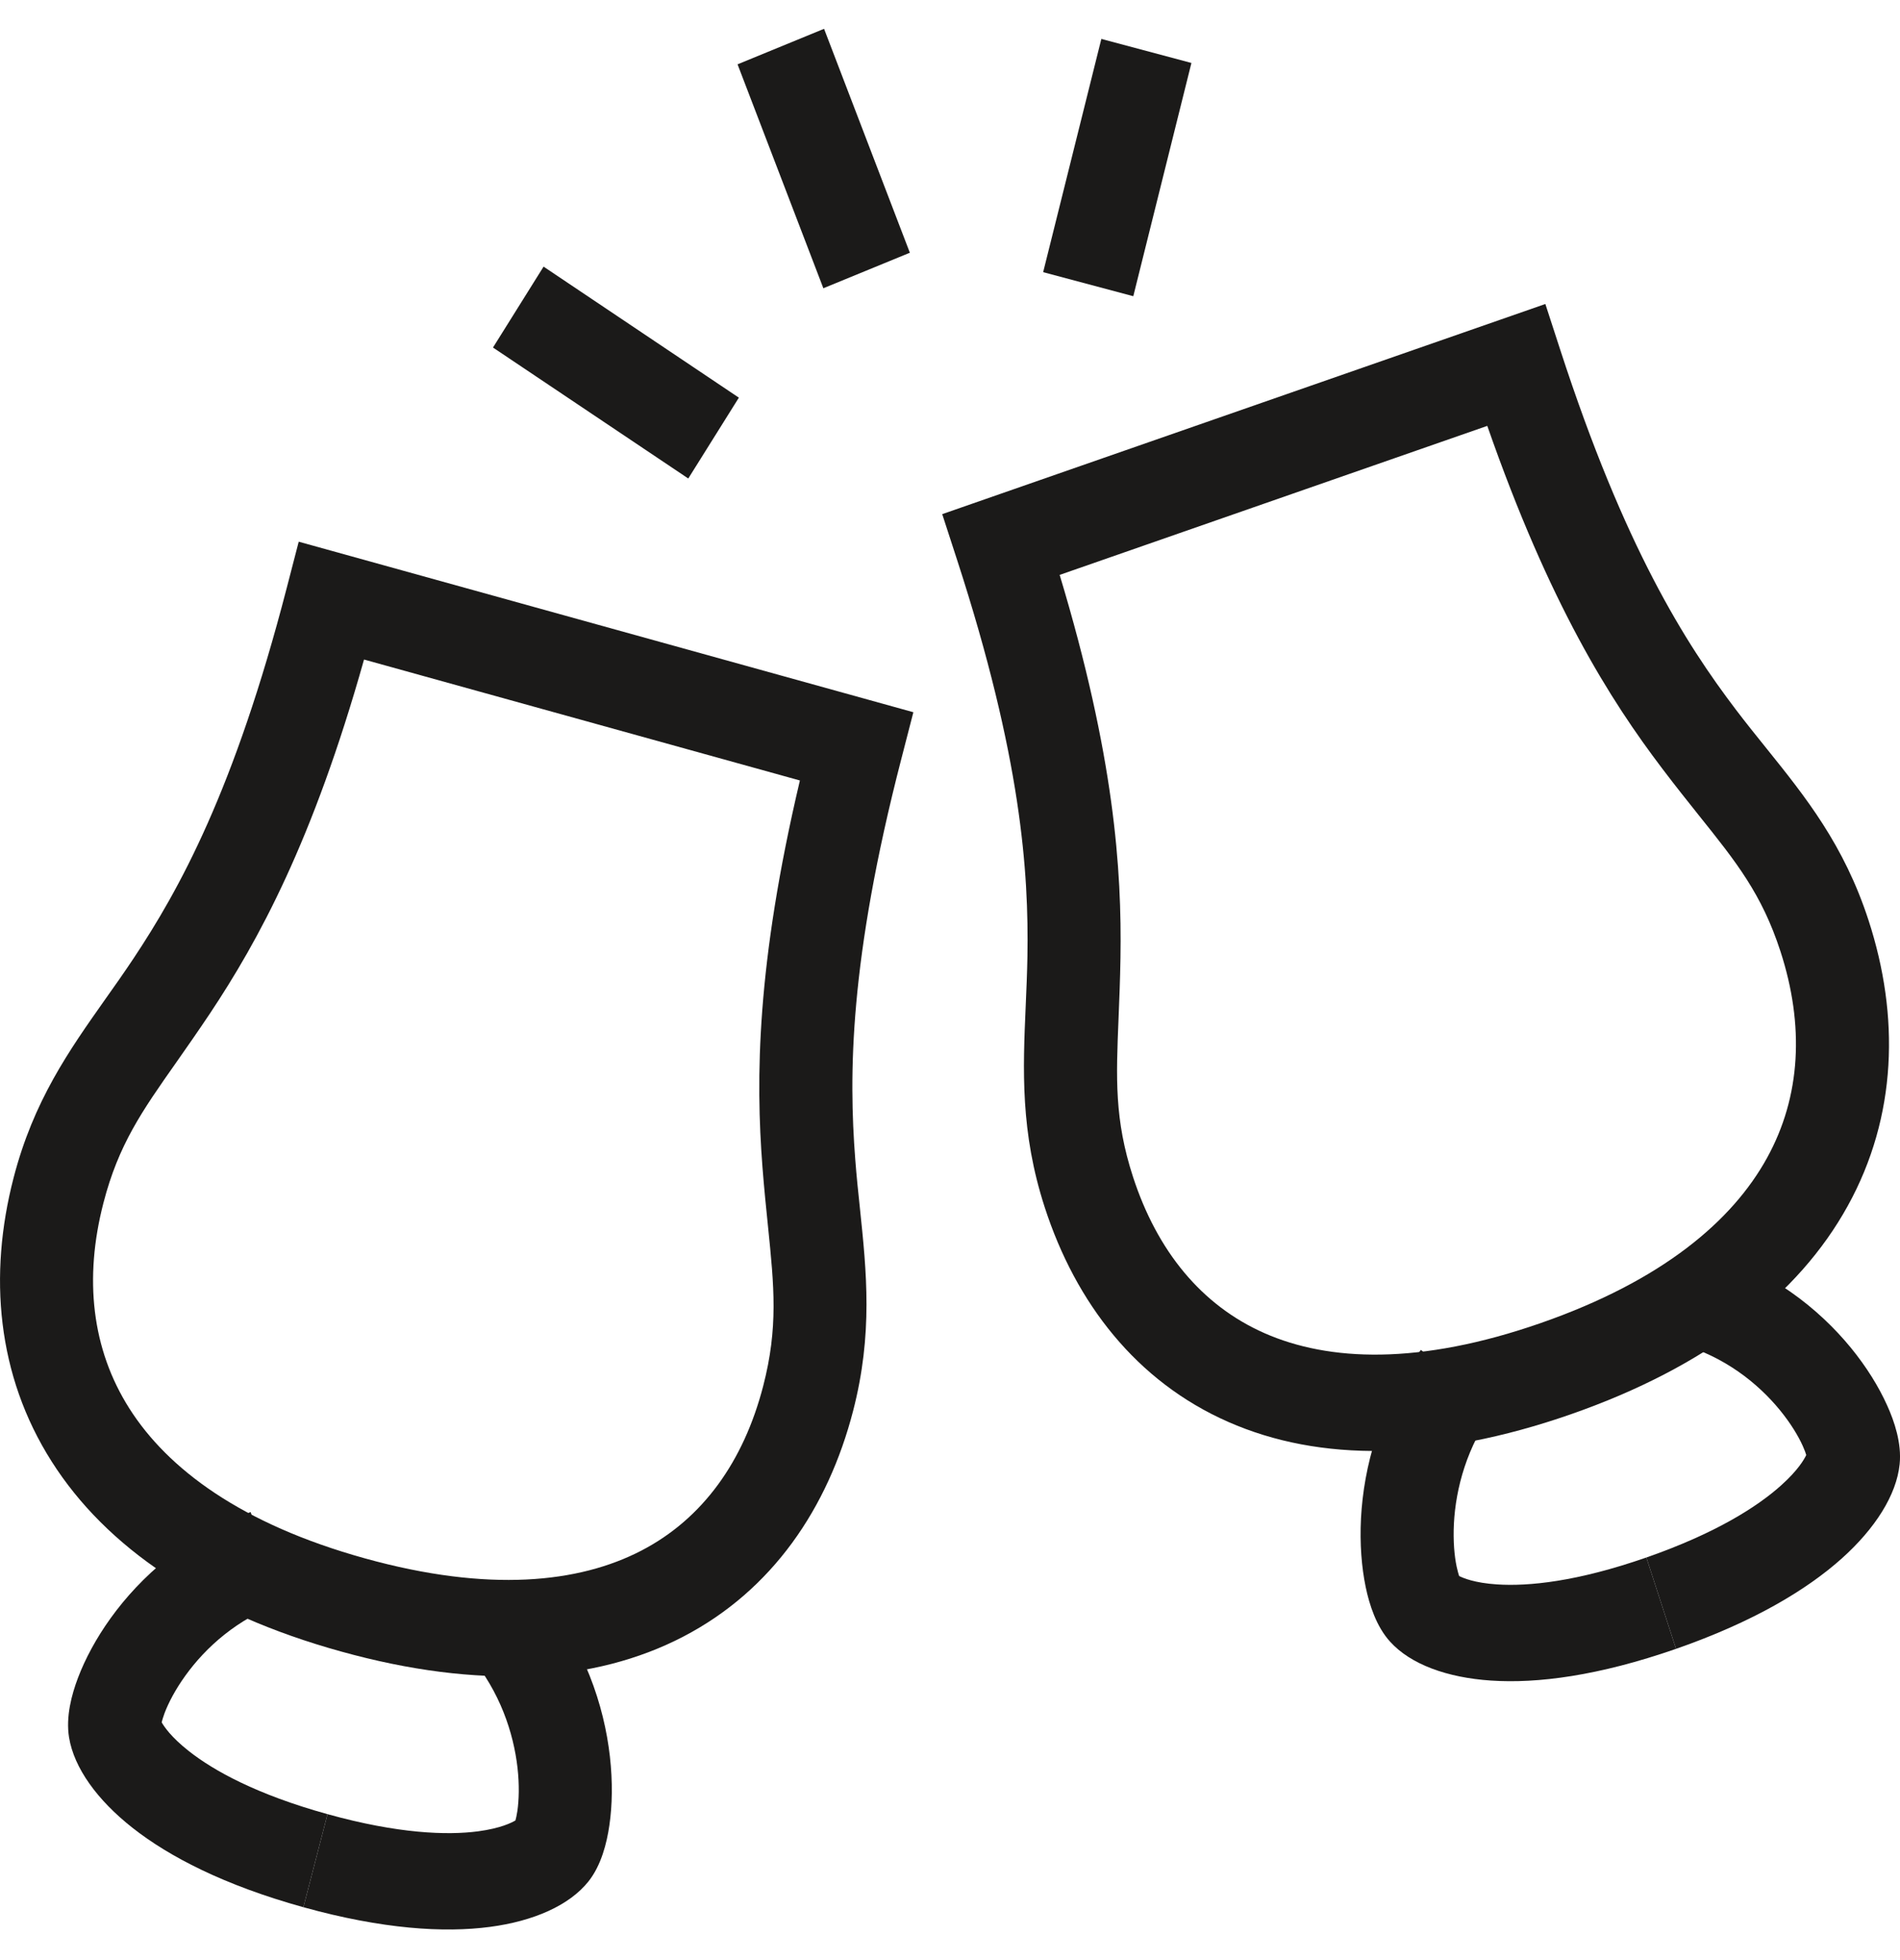
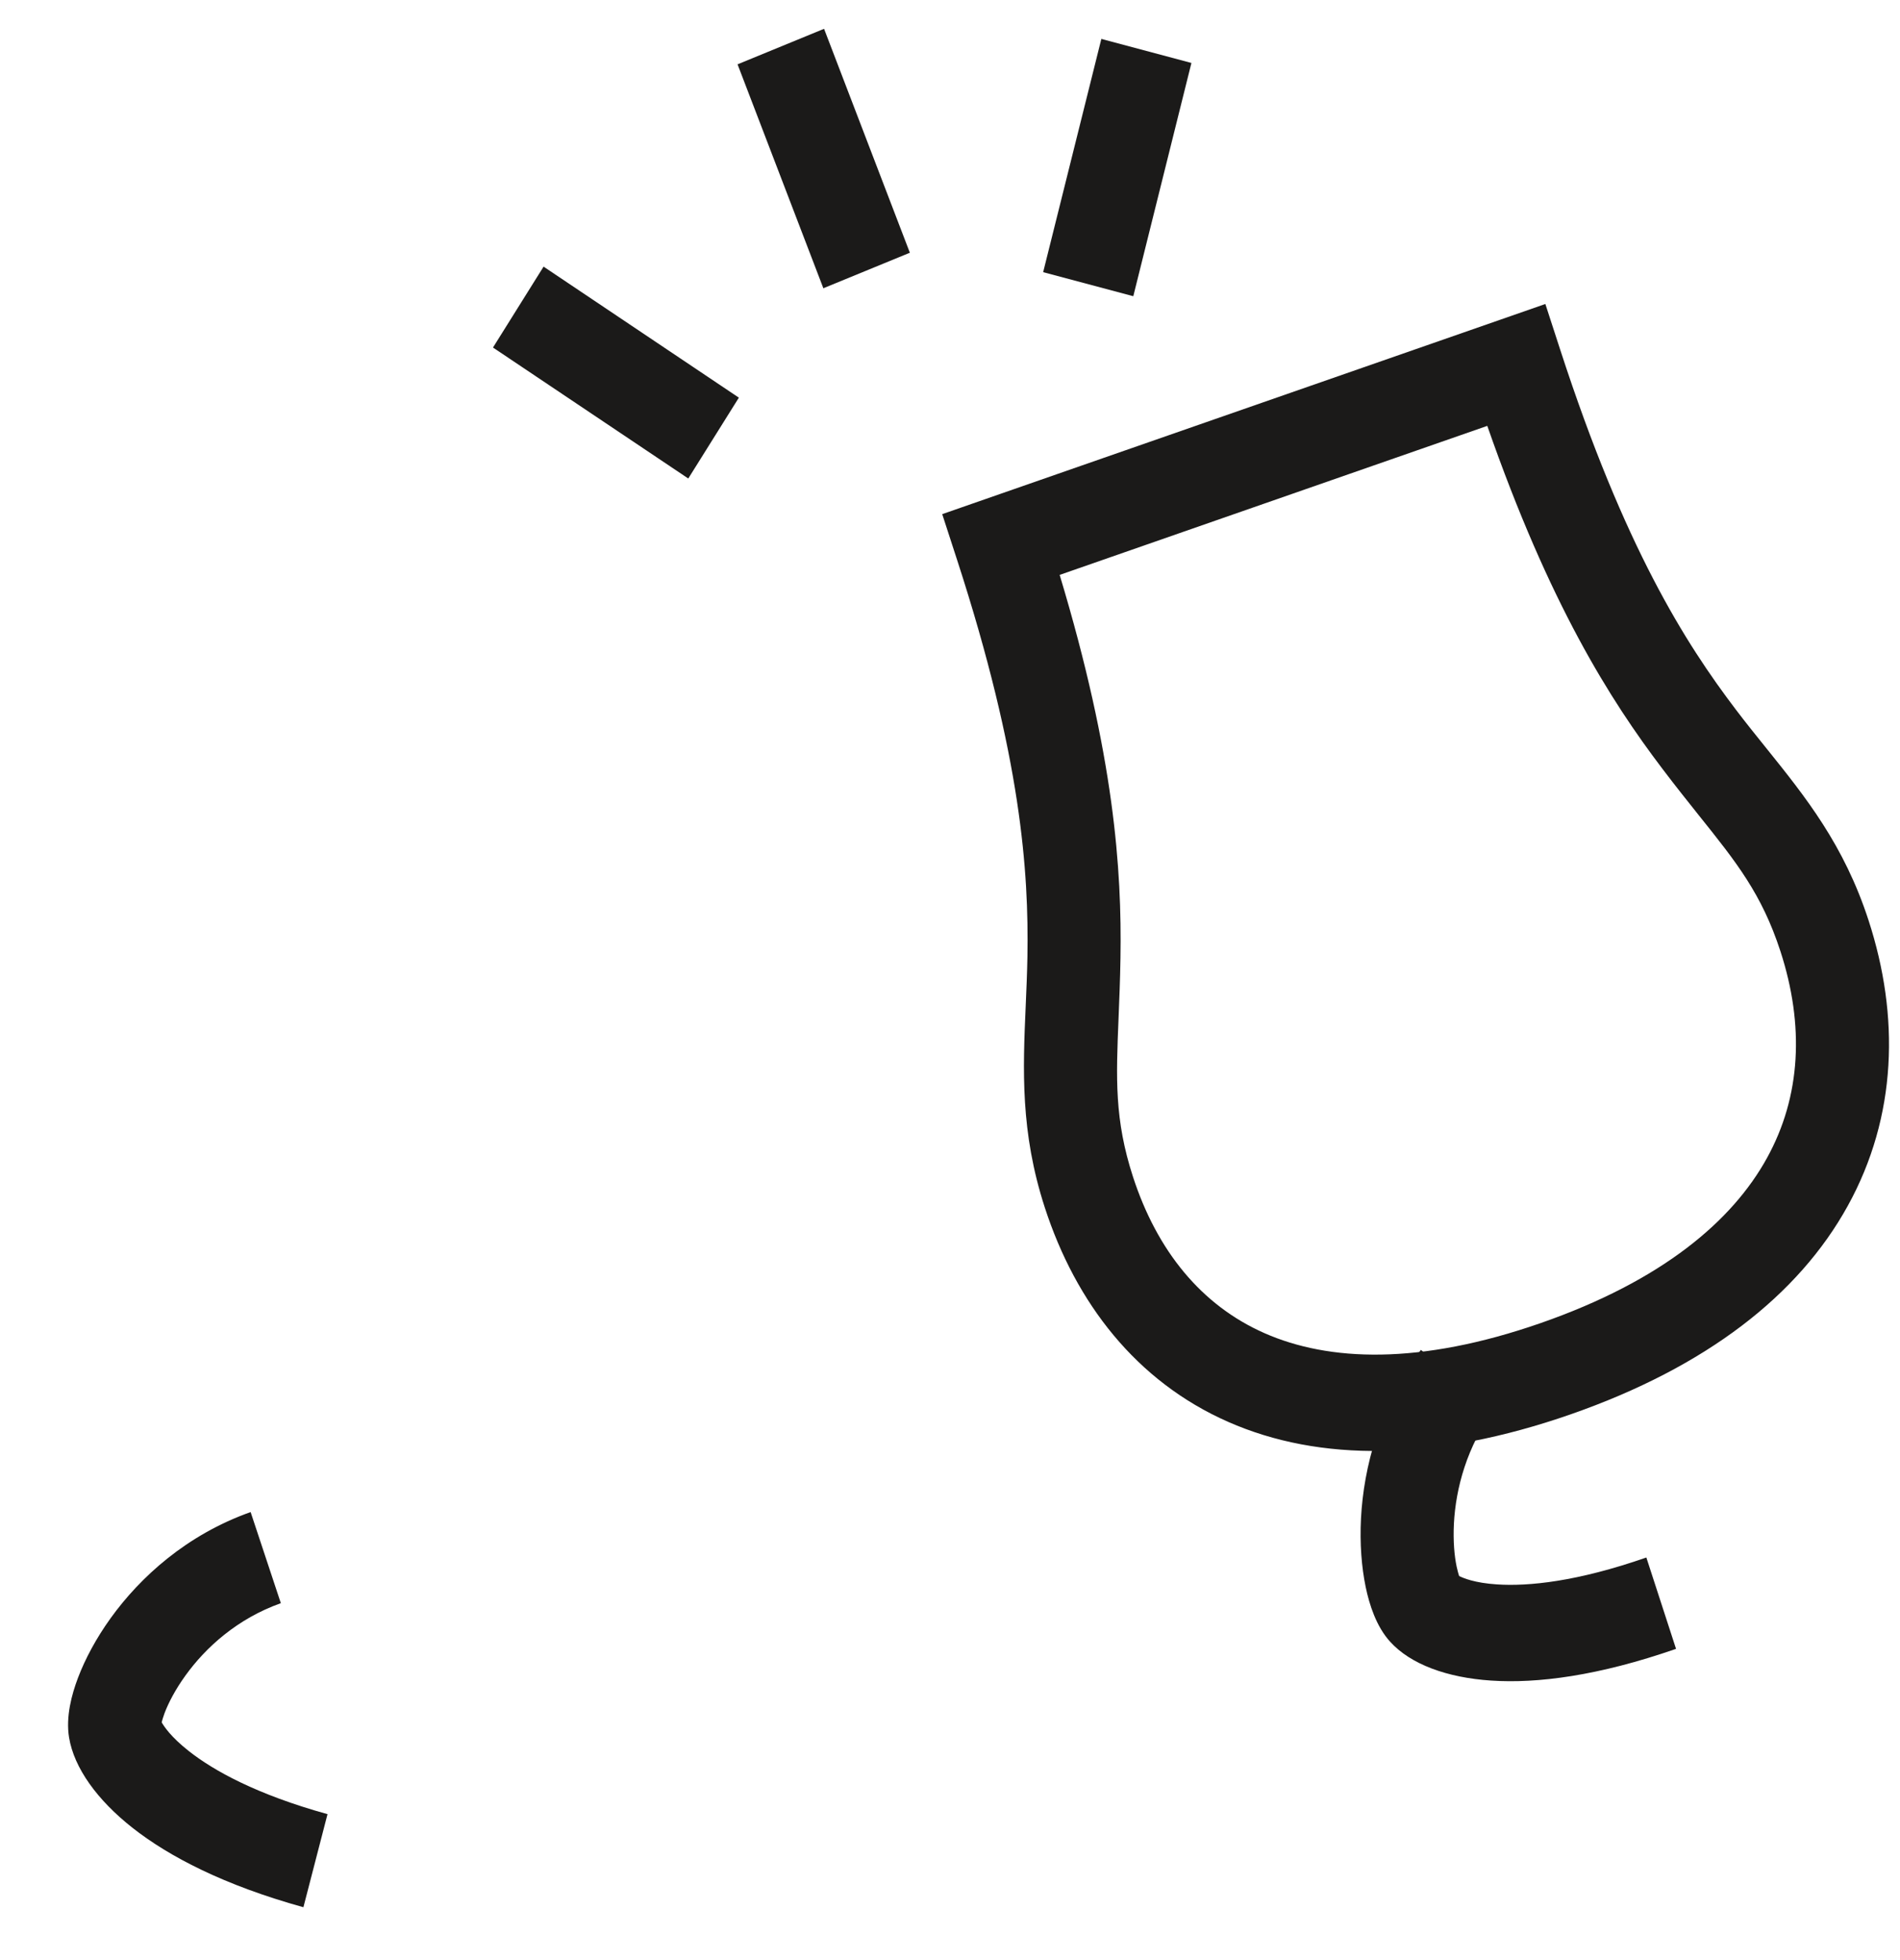
<svg xmlns="http://www.w3.org/2000/svg" fill="none" viewBox="0 0 32 33" height="33" width="32">
-   <path fill="#1B1A19" d="M5.031 9.12L14.626 11.781L15.383 11.991L15.181 12.774C14.301 16.172 14.295 18.098 14.404 19.515C14.425 19.796 14.454 20.071 14.483 20.344C14.595 21.416 14.704 22.456 14.368 23.754C13.945 25.388 13.009 26.775 11.504 27.556C10.011 28.331 8.073 28.451 5.742 27.804C3.411 27.158 1.789 26.051 0.871 24.607C-0.055 23.152 -0.195 21.467 0.228 19.833C0.564 18.534 1.161 17.69 1.775 16.82C1.932 16.599 2.09 16.375 2.245 16.142C3.023 14.973 3.948 13.301 4.828 9.903L5.031 9.12ZM13.472 13.14L6.131 11.104C5.267 14.171 4.351 15.837 3.536 17.063C3.329 17.372 3.141 17.641 2.969 17.886C2.39 18.709 1.996 19.27 1.742 20.253C1.413 21.523 1.543 22.714 2.18 23.715C2.824 24.728 4.059 25.658 6.147 26.237C8.235 26.816 9.754 26.65 10.802 26.106C11.837 25.569 12.525 24.604 12.854 23.334C13.108 22.352 13.038 21.662 12.935 20.65C12.904 20.349 12.87 20.018 12.841 19.643C12.727 18.16 12.739 16.243 13.472 13.14Z" clip-rule="evenodd" fill-rule="evenodd" />
  <path fill="#1B1A19" d="M1.313 28.249C1.207 28.529 1.106 28.903 1.163 29.252C1.248 29.767 1.639 30.306 2.229 30.771C2.849 31.259 3.774 31.739 5.11 32.11L5.516 30.543C4.325 30.213 3.598 29.811 3.179 29.48C2.874 29.24 2.761 29.063 2.723 28.997C2.731 28.965 2.745 28.914 2.772 28.841C2.837 28.67 2.951 28.448 3.122 28.211C3.463 27.737 3.996 27.252 4.73 26.991L4.221 25.457C3.138 25.842 2.361 26.554 1.865 27.241C1.618 27.584 1.433 27.932 1.313 28.249Z" clip-rule="evenodd" fill-rule="evenodd" />
-   <path fill="#1B1A19" d="M10.263 30.732C10.22 31.028 10.127 31.405 9.909 31.678C9.587 32.08 8.987 32.344 8.252 32.441C7.48 32.543 6.446 32.48 5.11 32.11L5.516 30.543C6.706 30.873 7.53 30.901 8.053 30.832C8.433 30.781 8.616 30.687 8.681 30.649C8.69 30.618 8.702 30.566 8.714 30.489C8.74 30.307 8.749 30.055 8.716 29.762C8.649 29.175 8.421 28.479 7.912 27.873L9.094 26.808C9.846 27.702 10.175 28.721 10.272 29.572C10.32 29.997 10.313 30.395 10.263 30.732Z" clip-rule="evenodd" fill-rule="evenodd" />
  <path fill="#1B1A19" d="M15.869 8.656L25.284 5.377L26.027 5.118L26.277 5.887C27.361 9.221 28.386 10.828 29.234 11.945C29.403 12.168 29.574 12.38 29.744 12.591C30.41 13.419 31.057 14.223 31.471 15.497C31.993 17.101 31.955 18.792 31.119 20.304C30.29 21.805 28.739 23.015 26.452 23.812C24.165 24.608 22.223 24.615 20.686 23.939C19.136 23.257 18.118 21.934 17.597 20.331C17.183 19.057 17.228 18.011 17.275 16.935C17.287 16.66 17.299 16.384 17.304 16.102C17.327 14.681 17.203 12.759 16.119 9.425L15.869 8.656ZM25.049 7.17L17.847 9.679C18.767 12.728 18.895 14.64 18.871 16.129C18.865 16.505 18.851 16.836 18.839 17.139C18.797 18.156 18.769 18.849 19.082 19.813C19.488 21.059 20.233 21.977 21.299 22.446C22.377 22.92 23.903 22.988 25.952 22.274C28.001 21.56 29.177 20.552 29.758 19.499C30.334 18.458 30.391 17.261 29.986 16.015C29.672 15.051 29.245 14.517 28.617 13.733C28.431 13.499 28.226 13.244 28.002 12.948C27.113 11.777 26.098 10.174 25.049 7.17Z" clip-rule="evenodd" fill-rule="evenodd" />
  <path fill="#1B1A19" d="M23.001 26.719C23.062 27.012 23.178 27.382 23.413 27.64C23.758 28.021 24.373 28.245 25.113 28.294C25.889 28.346 26.917 28.216 28.228 27.76L27.728 26.222C26.56 26.629 25.74 26.71 25.213 26.675C24.831 26.65 24.642 26.567 24.575 26.534C24.565 26.503 24.549 26.452 24.533 26.376C24.495 26.196 24.472 25.946 24.487 25.651C24.518 25.061 24.703 24.352 25.175 23.713L23.93 22.727C23.234 23.668 22.967 24.707 22.922 25.562C22.9 25.99 22.932 26.386 23.001 26.719Z" clip-rule="evenodd" fill-rule="evenodd" />
-   <path fill="#1B1A19" d="M31.783 23.66C31.906 23.931 32.03 24.299 31.994 24.651C31.941 25.17 31.582 25.733 31.022 26.236C30.433 26.763 29.539 27.303 28.228 27.76L27.728 26.222C28.896 25.815 29.597 25.367 29.996 25.009C30.286 24.75 30.388 24.566 30.421 24.497C30.412 24.466 30.395 24.416 30.363 24.345C30.288 24.178 30.16 23.964 29.976 23.739C29.606 23.288 29.045 22.839 28.296 22.626L28.712 21.062C29.816 21.376 30.635 22.036 31.171 22.689C31.438 23.015 31.644 23.351 31.783 23.66Z" clip-rule="evenodd" fill-rule="evenodd" />
  <path fill="#1B1A19" d="M13.879 0.485L15.324 4.255L13.867 4.853L12.422 1.083L13.879 0.485Z" clip-rule="evenodd" fill-rule="evenodd" />
  <path fill="#1B1A19" d="M20.066 1.06L19.087 4.987L17.569 4.582L18.549 0.655L20.066 1.06Z" clip-rule="evenodd" fill-rule="evenodd" />
  <path fill="#1B1A19" d="M9.155 4.489L12.444 6.695L11.592 8.056L8.303 5.851L9.155 4.489Z" clip-rule="evenodd" fill-rule="evenodd" />
</svg>